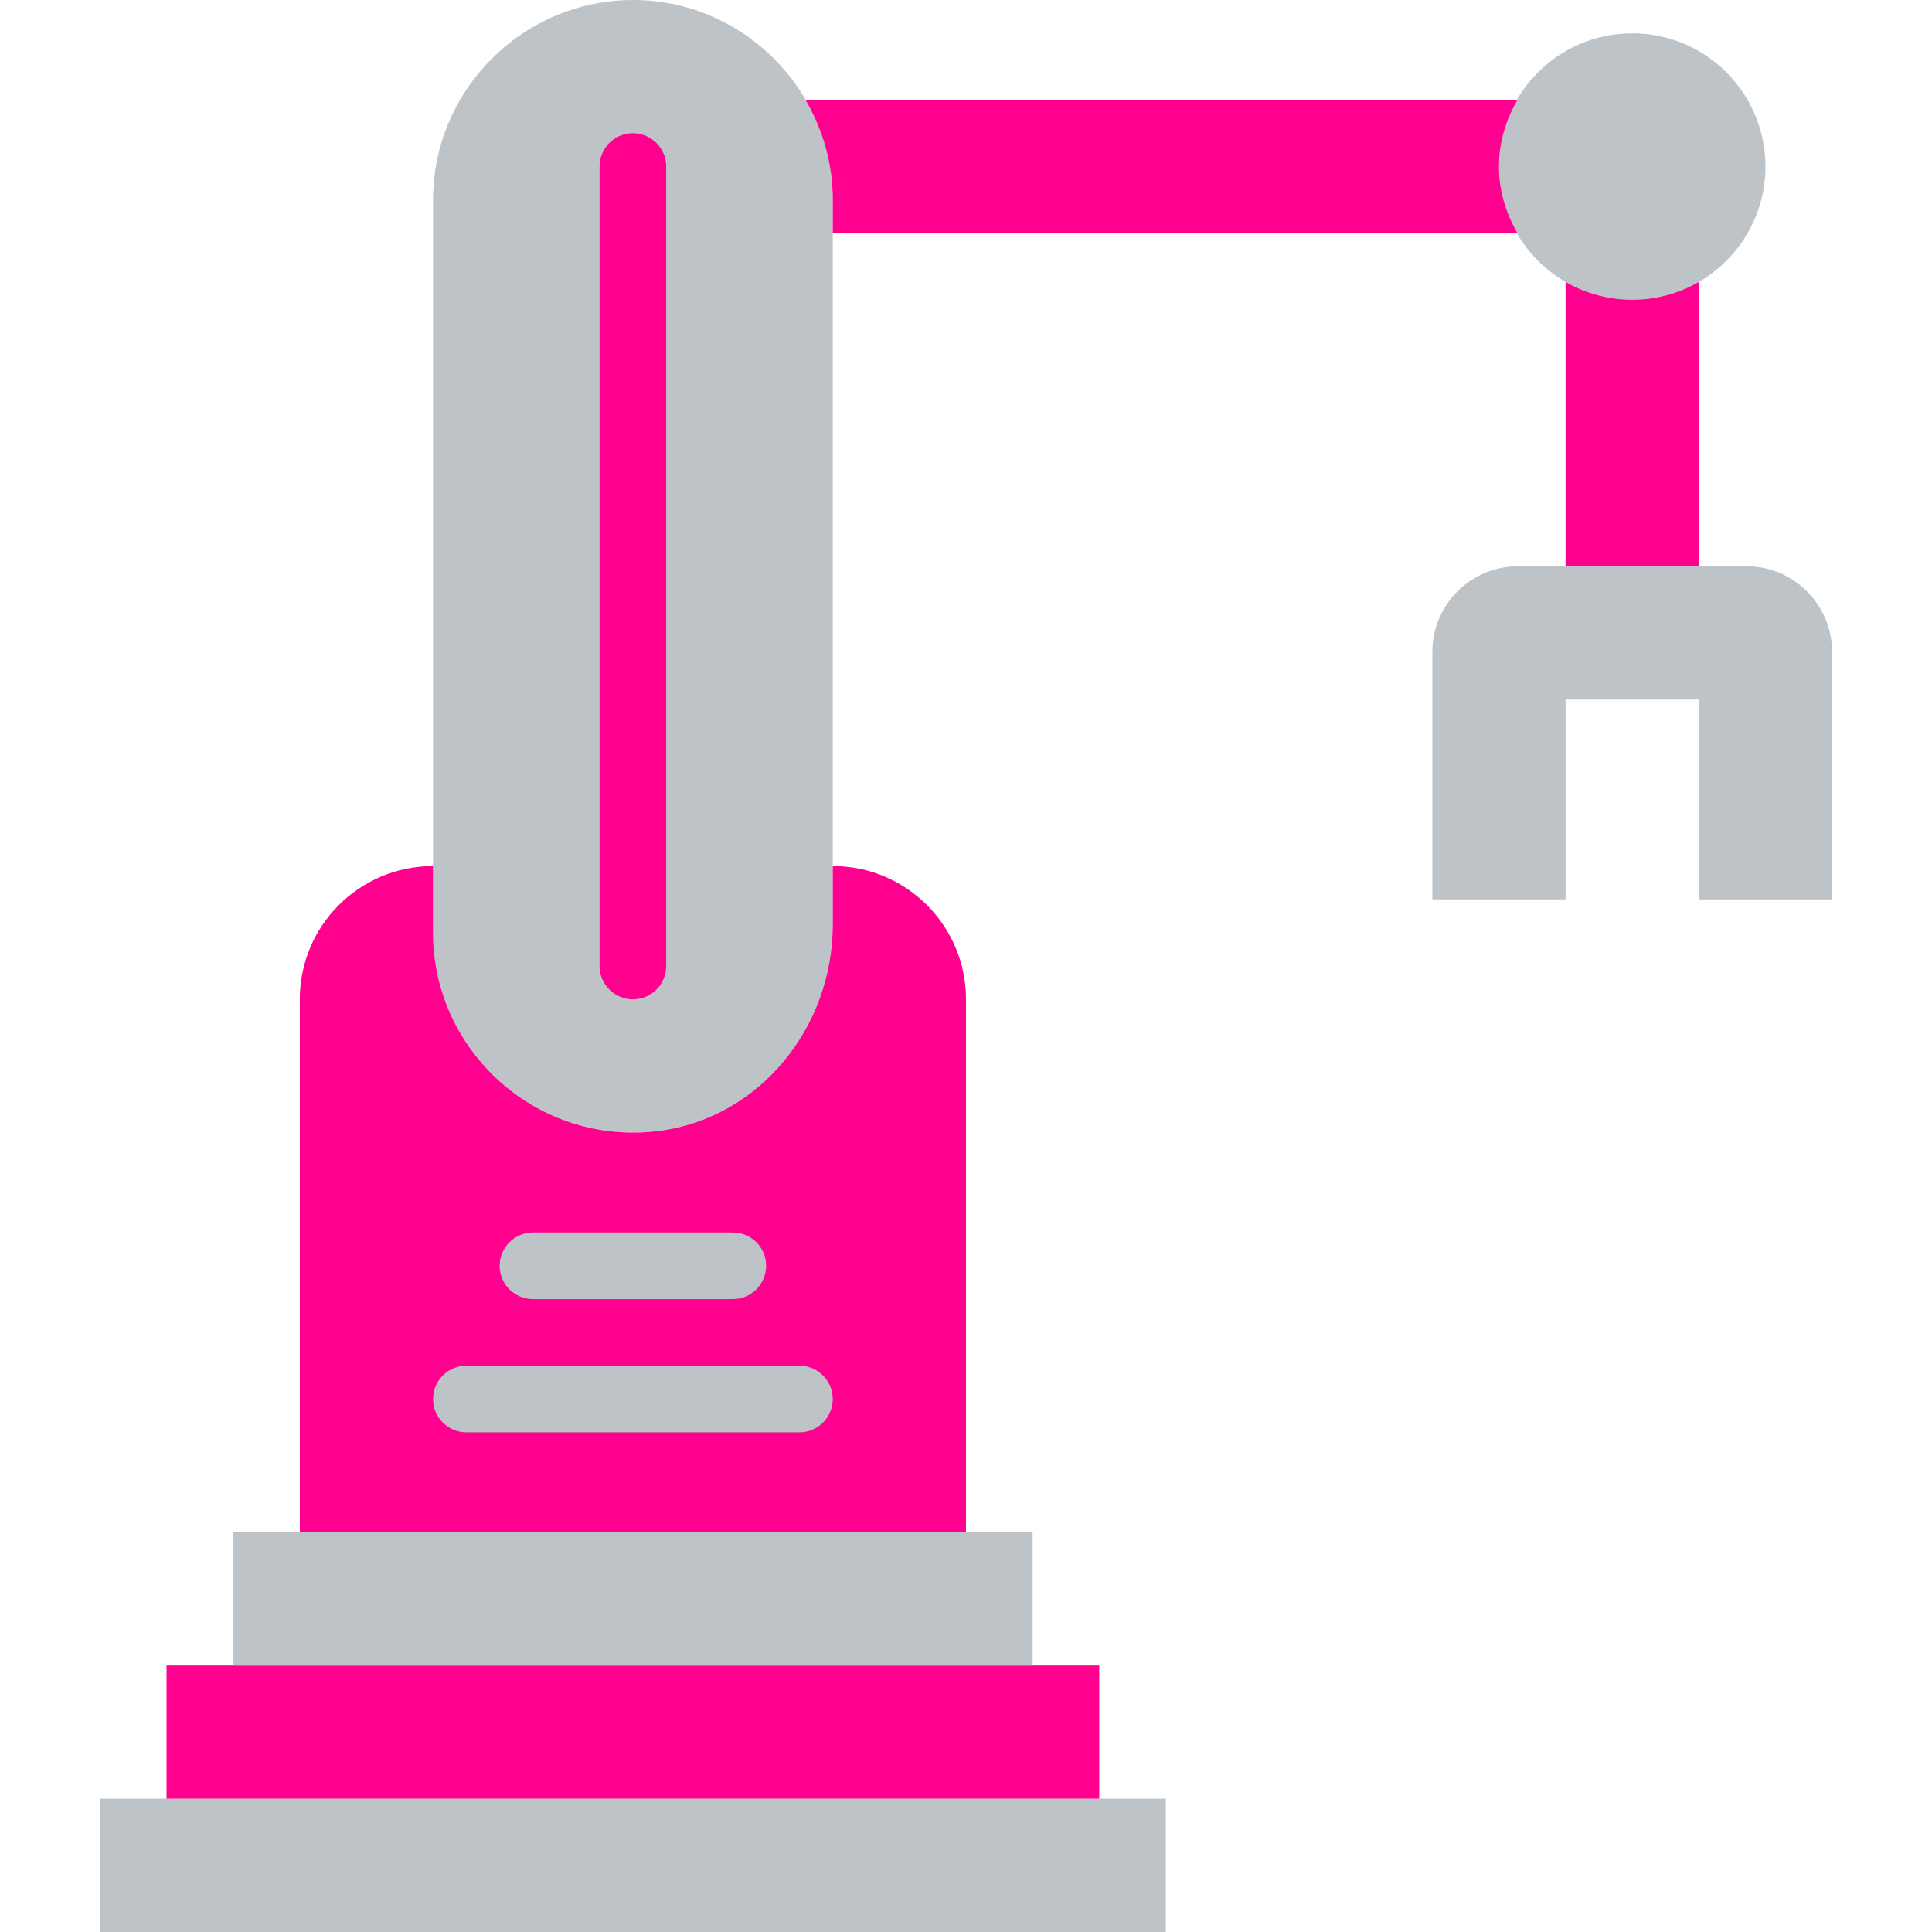
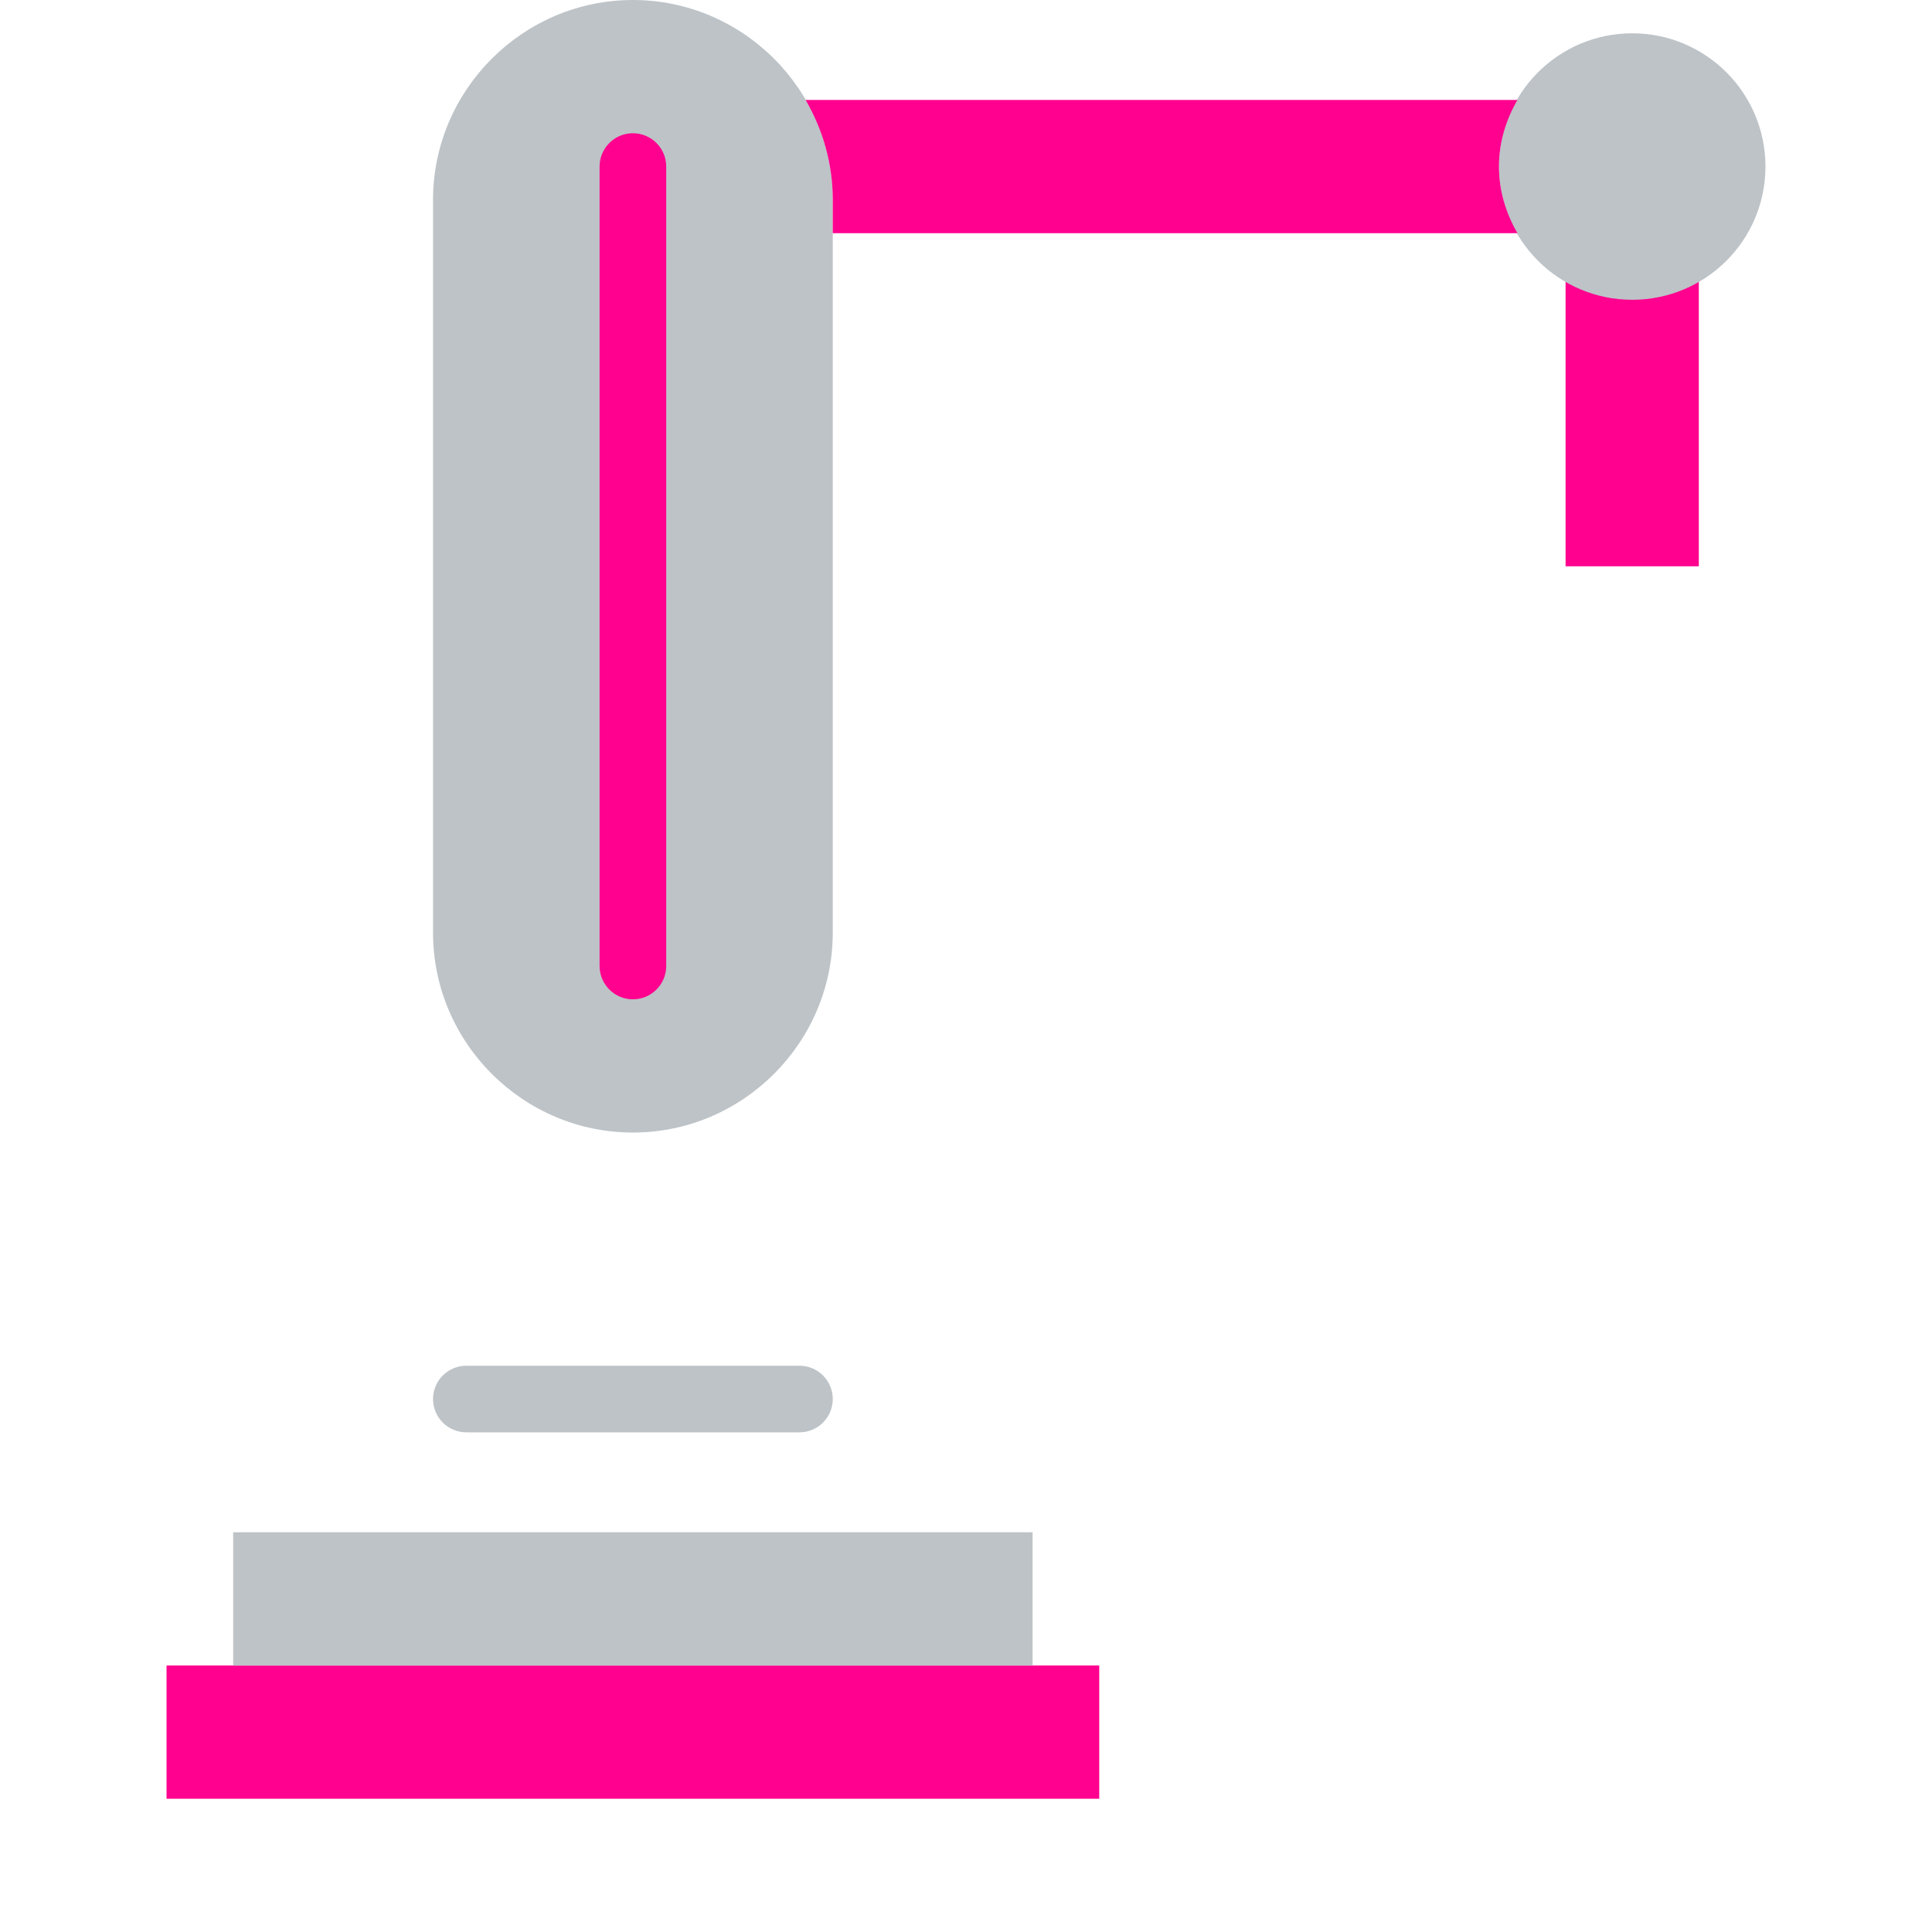
<svg xmlns="http://www.w3.org/2000/svg" height="800px" width="800px" version="1.1" id="Layer_1" viewBox="0 0 512 512" xml:space="preserve">
  <g>
    <polygon style="fill:#ff008f;" points="414.896,150.069 450.206,150.069 450.206,70.621 414.896,70.621  " />
-     <polygon style="fill:#BDC3C7;" points="26.482,512 308.965,512 308.965,476.69 26.482,476.69  " />
    <polygon style="fill:#ff008f;" points="44.137,476.69 291.31,476.69 291.31,441.379 44.137,441.379  " />
    <g>
      <polygon style="fill:#BDC3C7;" points="61.793,441.379 273.655,441.379 273.655,406.069 61.793,406.069   " />
-       <path style="fill:#BDC3C7;" d="M167.725,300.138L167.725,300.138c-29.131,0-52.966-23.835-52.966-52.966V52.966    C114.759,23.834,138.594,0,167.725,0l0,0c29.131,0,52.966,23.834,52.966,52.966v194.207    C220.69,276.303,196.856,300.138,167.725,300.138" />
+       <path style="fill:#BDC3C7;" d="M167.725,300.138L167.725,300.138c-29.131,0-52.966-23.835-52.966-52.966V52.966    C114.759,23.834,138.594,0,167.725,0c29.131,0,52.966,23.834,52.966,52.966v194.207    C220.69,276.303,196.856,300.138,167.725,300.138" />
    </g>
-     <path style="fill:#ff008f;" d="M220.69,229.517v15.669c0,26.889-19.191,50.953-45.842,54.484   c-32.265,4.264-60.089-21.027-60.089-52.498v-17.655l0,0c-19.5,0-35.31,15.81-35.31,35.31v141.241H256V264.828   C256,245.327,240.19,229.517,220.69,229.517" />
    <path style="fill:#BDC3C7;" d="M467.863,44.138c0,19.5-15.81,35.31-35.31,35.31c-19.5,0-35.31-15.81-35.31-35.31   s15.81-35.31,35.31-35.31C452.052,8.828,467.863,24.638,467.863,44.138" />
    <path style="fill:#ff008f;" d="M213.488,26.483c4.546,7.812,7.203,16.843,7.203,26.483v8.828h181.451   c-3.037-5.208-4.899-11.193-4.899-17.655s1.863-12.447,4.899-17.655H213.488z" />
    <g>
-       <path style="fill:#BDC3C7;" d="M194.207,344.276h-52.966c-4.873,0-8.828-3.955-8.828-8.828s3.955-8.828,8.828-8.828h52.966    c4.873,0,8.828,3.955,8.828,8.828S199.08,344.276,194.207,344.276" />
      <path style="fill:#BDC3C7;" d="M211.863,379.586h-88.276c-4.873,0-8.828-3.955-8.828-8.828c0-4.873,3.955-8.828,8.828-8.828    h88.276c4.873,0,8.828,3.955,8.828,8.828C220.69,375.631,216.735,379.586,211.863,379.586" />
-       <path style="fill:#BDC3C7;" d="M432.552,150.069h-30.279c-12.526,0-22.687,10.161-22.687,22.687v12.623v52.966h35.31v-52.966    h17.655h17.655v52.966h35.31v-52.966v-12.623c0-12.526-10.161-22.687-22.687-22.687H432.552z" />
    </g>
    <path style="fill:#ff008f;" d="M167.725,264.828c-4.873,0-8.828-3.955-8.828-8.828V44.138c0-4.873,3.955-8.828,8.828-8.828   s8.828,3.955,8.828,8.828V256C176.552,260.873,172.597,264.828,167.725,264.828" />
  </g>
</svg>